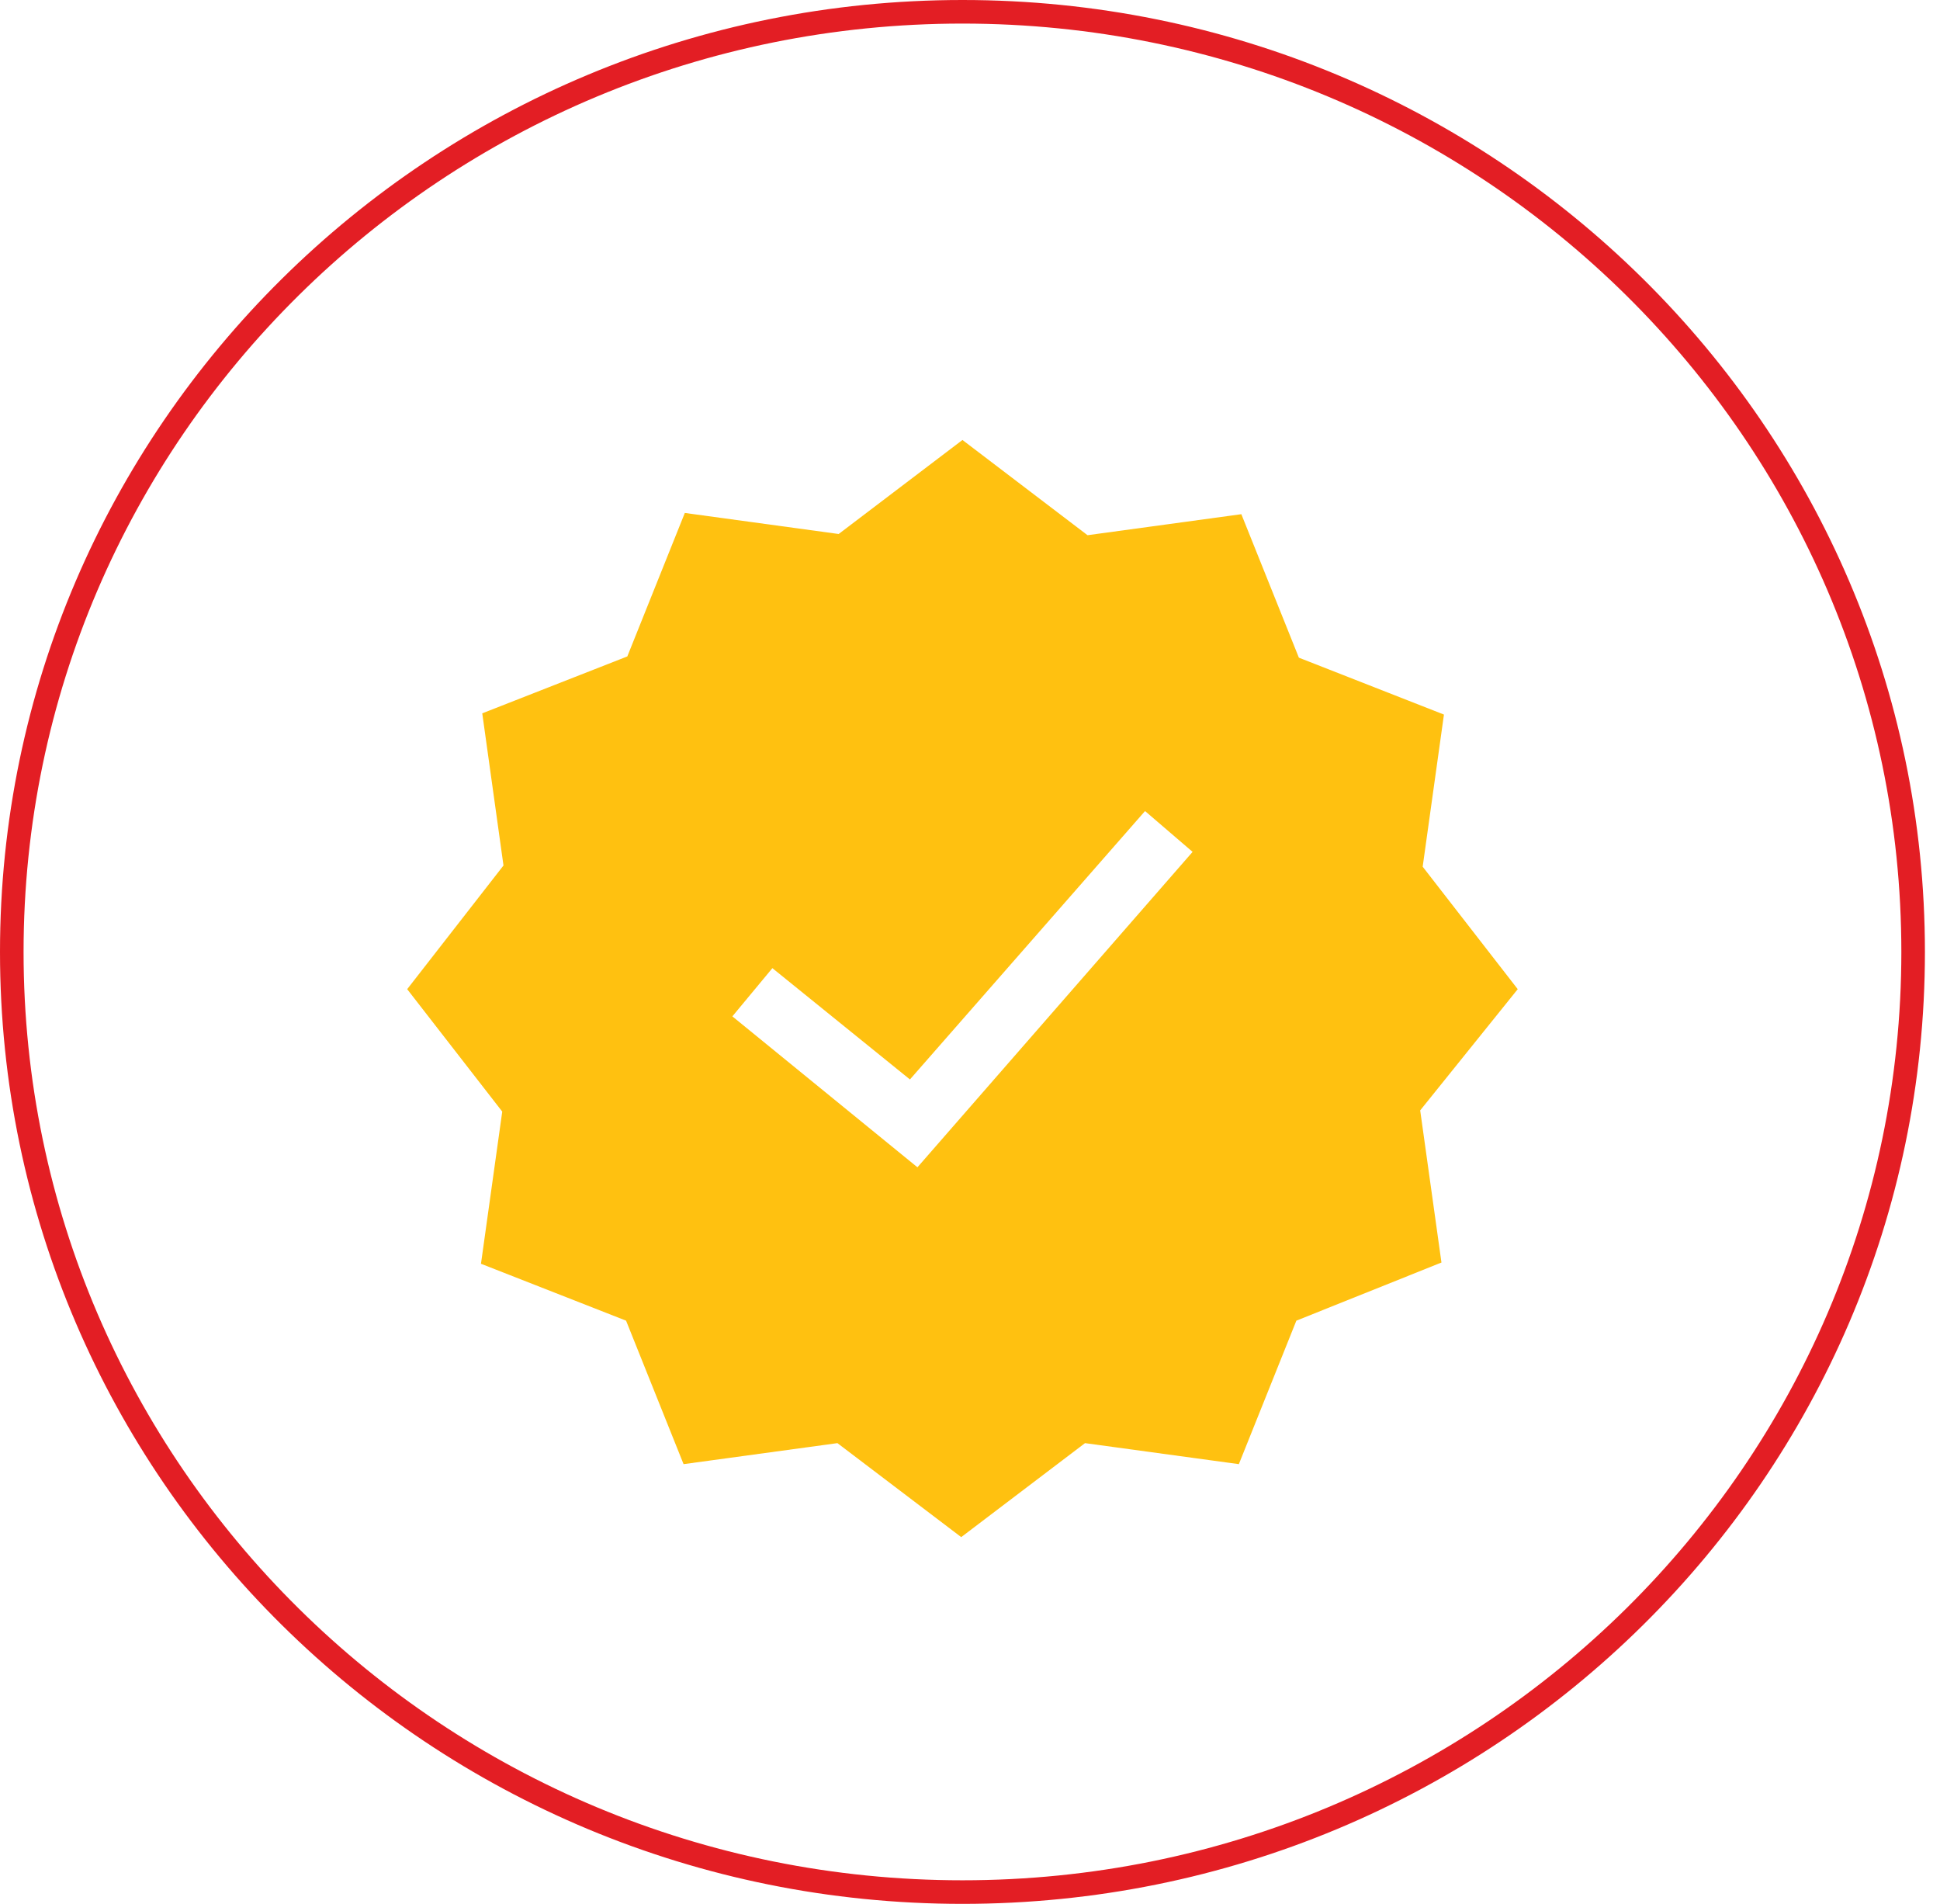
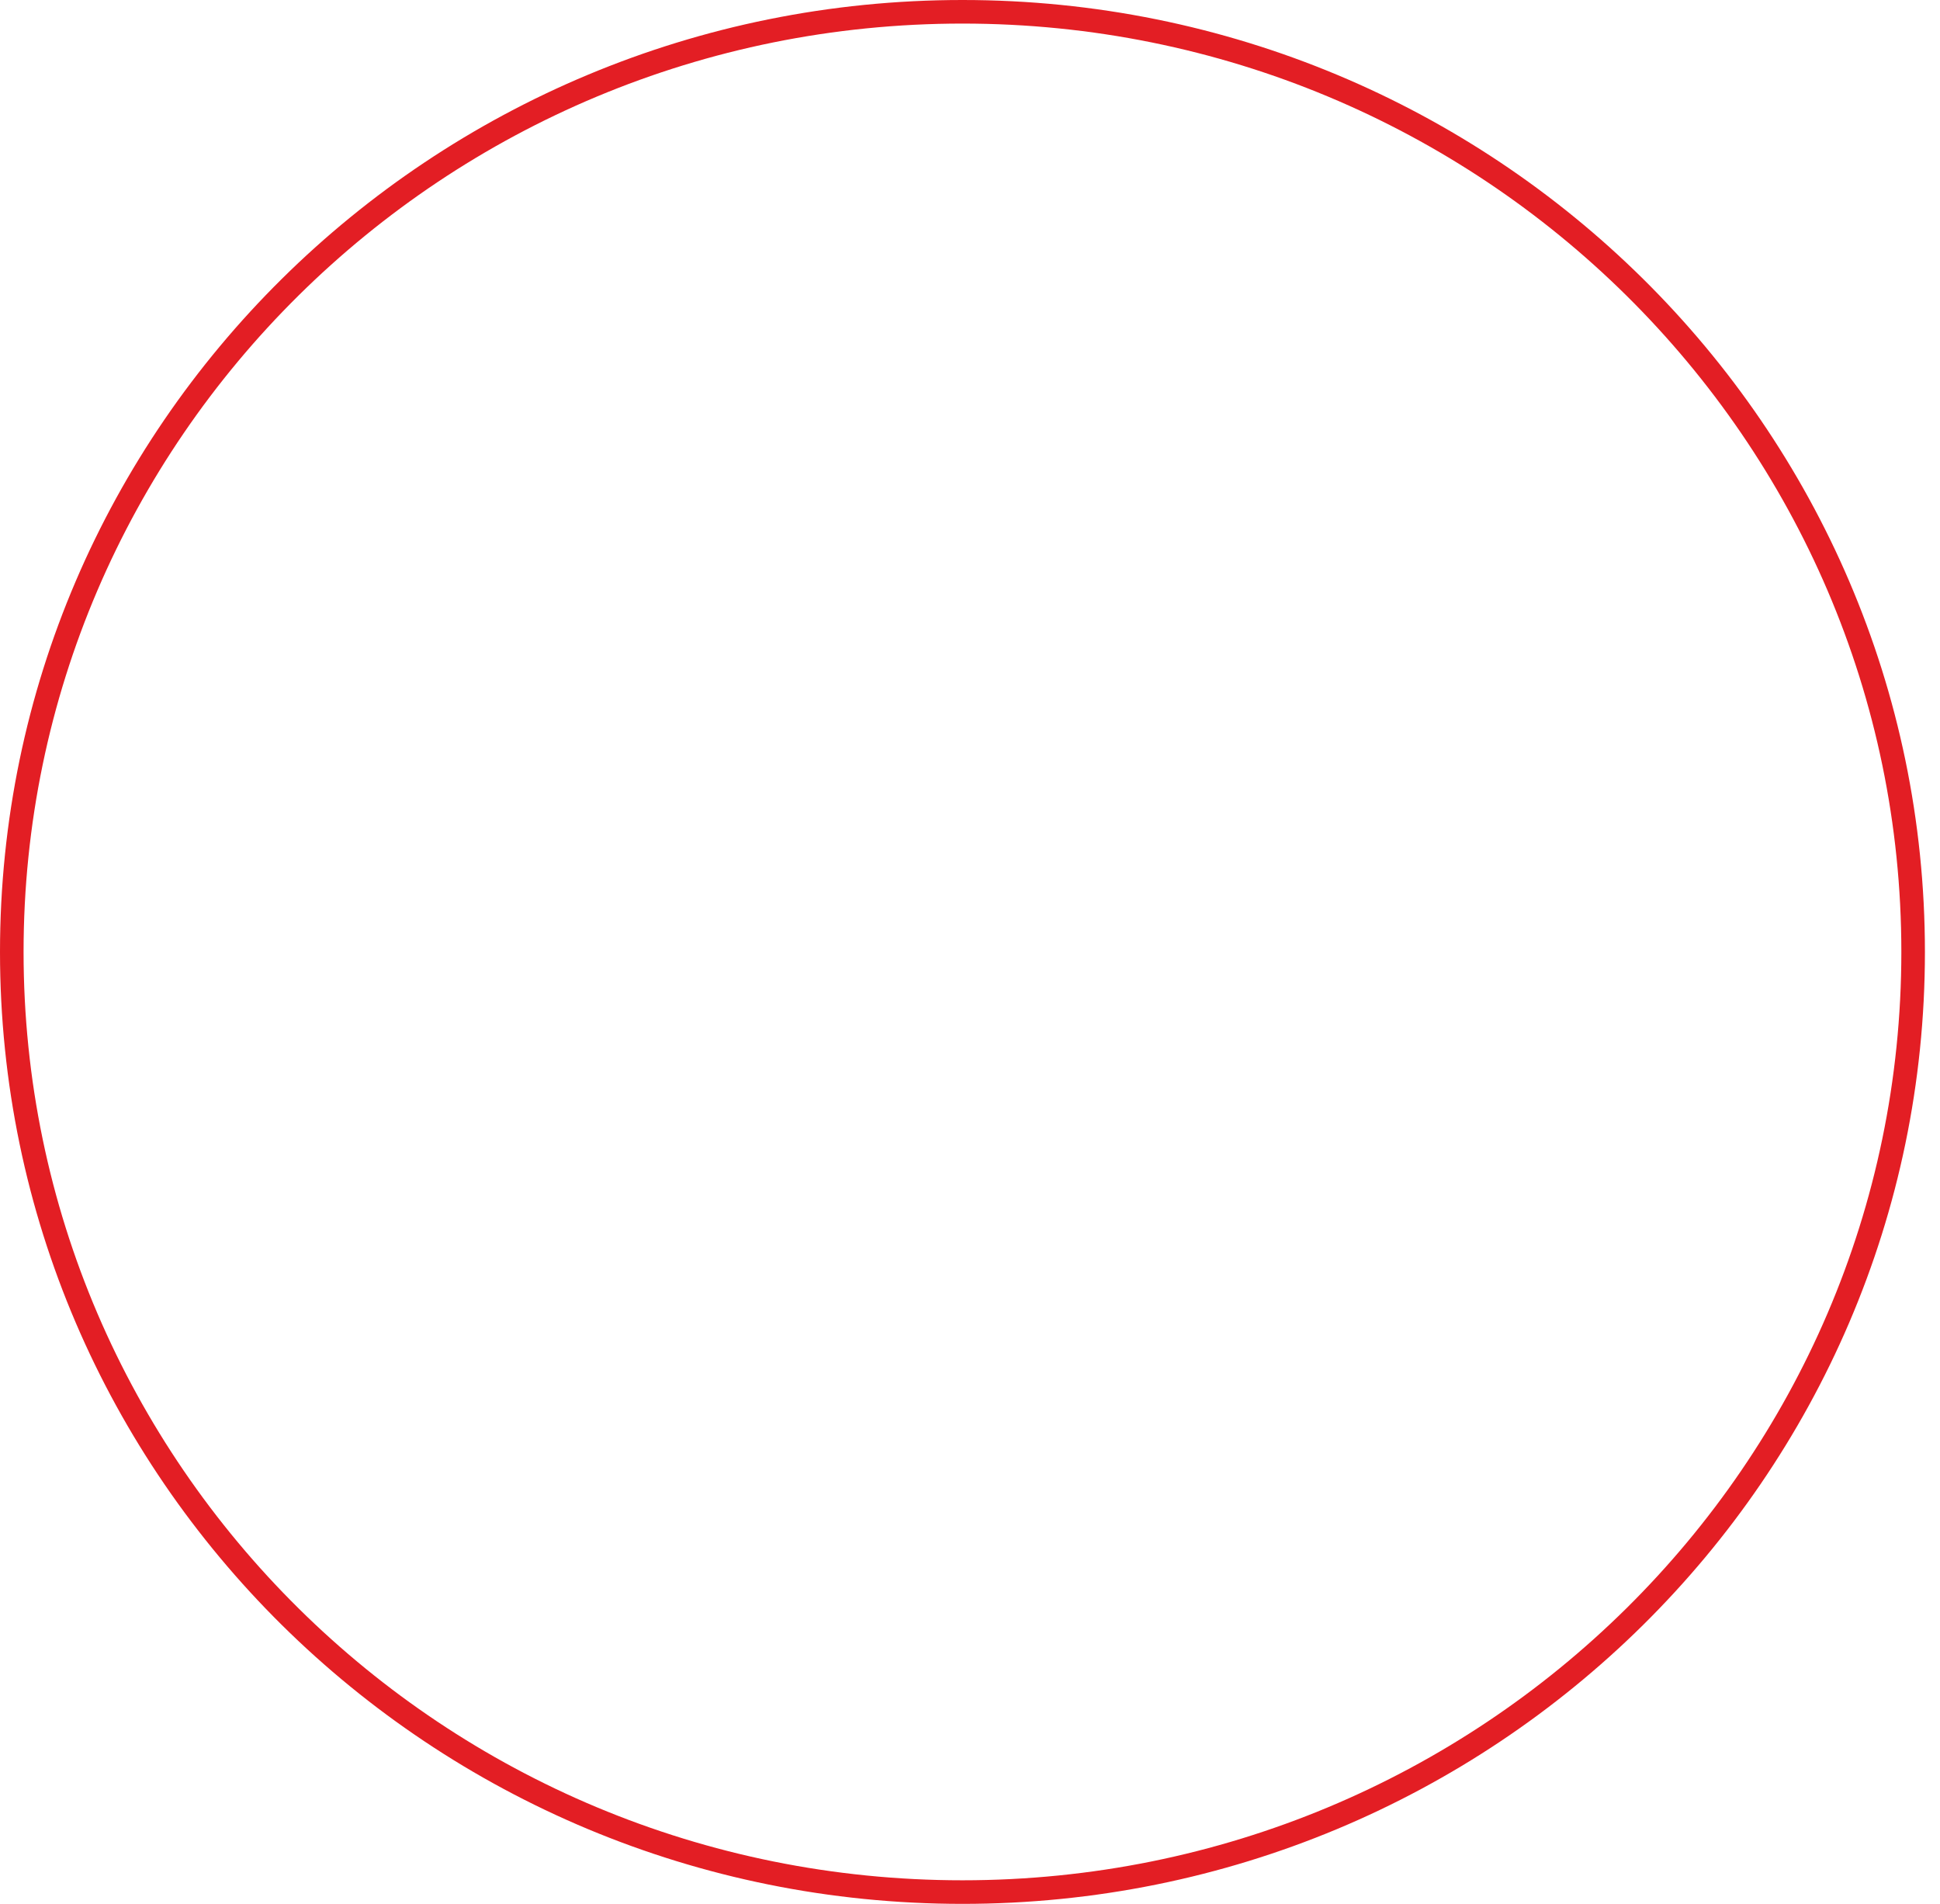
<svg xmlns="http://www.w3.org/2000/svg" width="53" height="52" viewBox="0 0 53 52" fill="none">
-   <path d="M52.266 26C52.266 40.178 40.641 51.678 26.294 51.678C11.947 51.678 0.322 40.178 0.322 26C0.322 11.822 11.947 0.322 26.294 0.322C40.641 0.322 52.266 11.822 52.266 26Z" stroke="#E31E24" stroke-width="0.644" />
+   <path d="M52.266 26C52.266 40.178 40.641 51.678 26.294 51.678C11.947 51.678 0.322 40.178 0.322 26C0.322 11.822 11.947 0.322 26.294 0.322C40.641 0.322 52.266 11.822 52.266 26" stroke="#E31E24" stroke-width="0.644" />
  <g clip-path="url(#clip0_61_248)">
-     <path d="M41.464 27.017L38.867 23.672L39.448 19.517L35.485 17.963L33.913 14.044L29.711 14.618L26.294 12.017L22.912 14.585L18.709 14.01L17.138 17.929L13.175 19.483L13.755 23.639L11.124 27.017L13.721 30.361L13.14 34.517L17.104 36.071L18.675 39.99L22.878 39.416L26.26 41.983L29.642 39.416L33.845 39.99L35.416 36.071L39.38 34.483L38.799 30.328L41.464 27.017ZM25.064 31.882L20.008 27.76L21.101 26.443L24.859 29.483L31.282 22.152L32.581 23.267L25.064 31.882Z" fill="#FFC110" />
-   </g>
+     </g>
  <defs>
    <clipPath id="clip0_61_248">
-       <rect width="30.339" height="30" fill="white" transform="translate(11.124 12)" />
-     </clipPath>
+       </clipPath>
  </defs>
</svg>